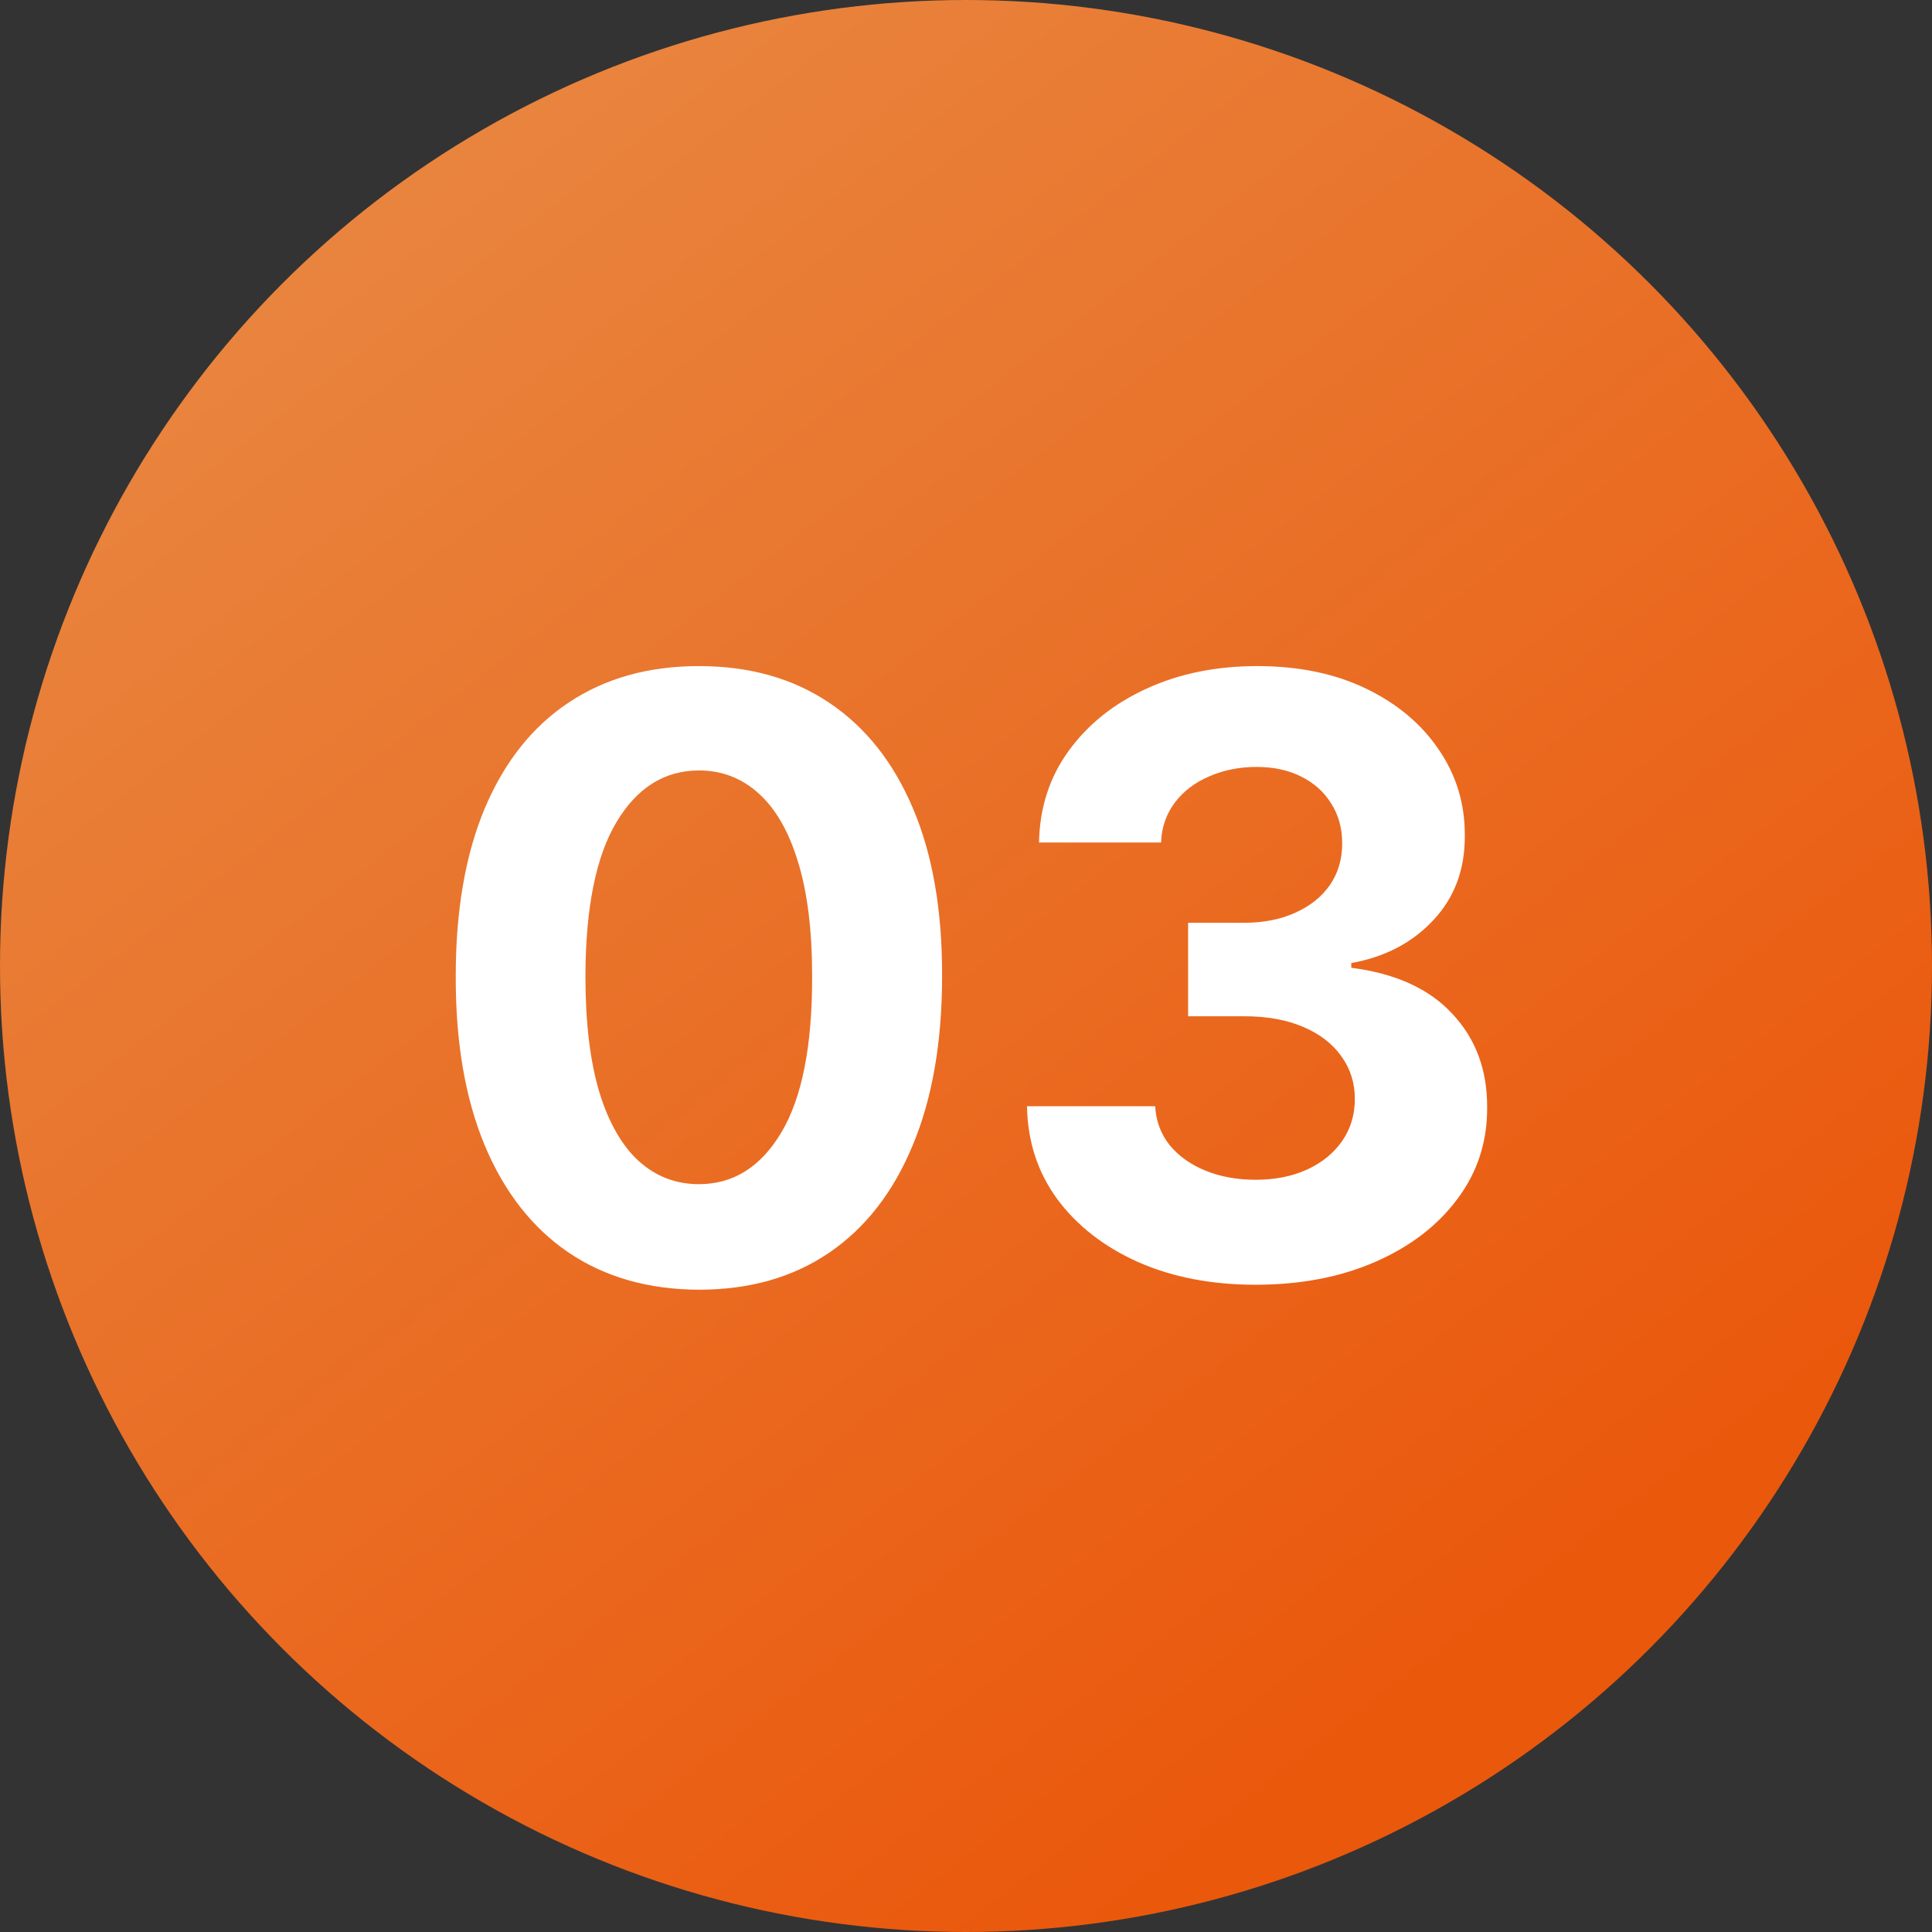
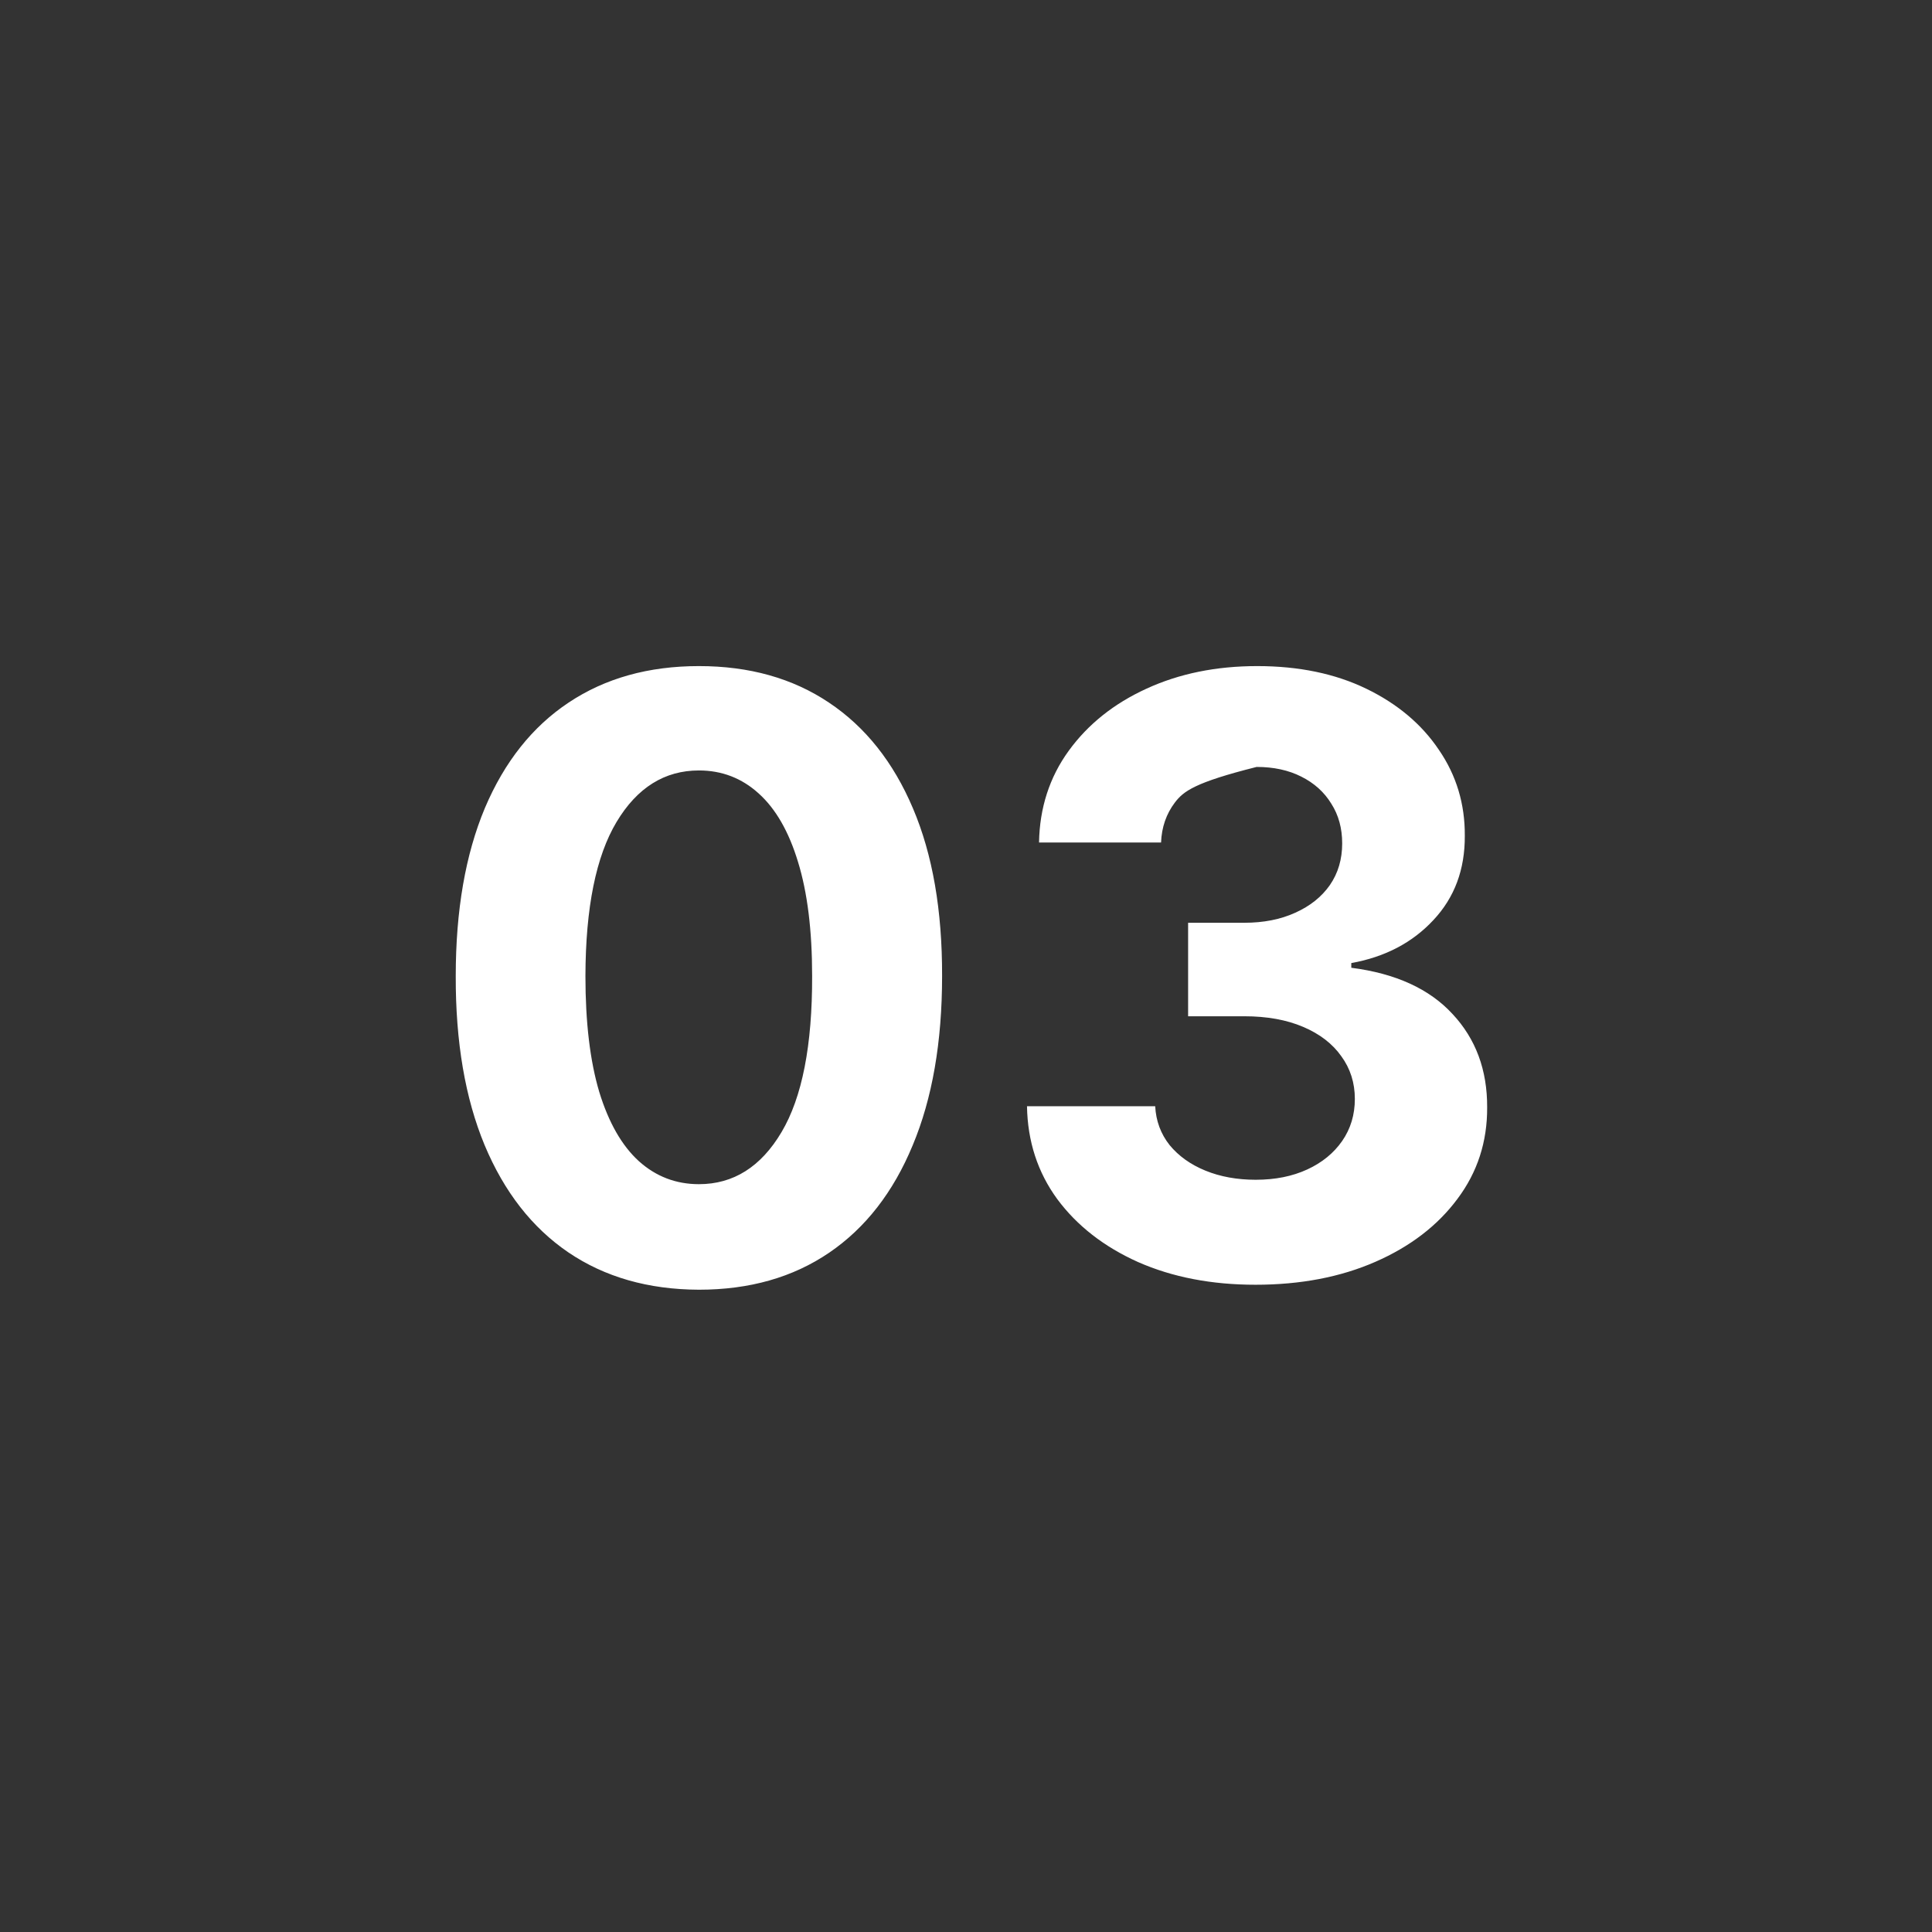
<svg xmlns="http://www.w3.org/2000/svg" width="56" height="56" viewBox="0 0 56 56" fill="none">
  <rect x="0" y="0" width="56" height="56" fill="#333333" stroke="none" />
-   <circle cx="28" cy="28" r="28" fill="url(#paint0_linear_270_6)" />
-   <path d="M20.259 37.383C18.793 37.378 17.531 37.017 16.474 36.301C15.423 35.585 14.614 34.548 14.046 33.19C13.483 31.832 13.204 30.199 13.21 28.29C13.21 26.386 13.492 24.764 14.054 23.423C14.622 22.082 15.432 21.062 16.483 20.364C17.54 19.659 18.798 19.307 20.259 19.307C21.719 19.307 22.974 19.659 24.026 20.364C25.082 21.068 25.895 22.091 26.463 23.432C27.031 24.767 27.312 26.386 27.307 28.29C27.307 30.204 27.023 31.841 26.454 33.199C25.892 34.557 25.085 35.594 24.034 36.31C22.983 37.026 21.724 37.383 20.259 37.383ZM20.259 34.324C21.259 34.324 22.057 33.821 22.653 32.815C23.25 31.81 23.546 30.301 23.54 28.29C23.54 26.966 23.403 25.864 23.131 24.983C22.864 24.102 22.483 23.44 21.989 22.997C21.5 22.554 20.923 22.332 20.259 22.332C19.264 22.332 18.469 22.829 17.872 23.824C17.276 24.818 16.974 26.307 16.969 28.29C16.969 29.631 17.102 30.75 17.369 31.648C17.642 32.54 18.026 33.21 18.52 33.659C19.014 34.102 19.594 34.324 20.259 34.324ZM36.39 37.239C35.117 37.239 33.984 37.02 32.989 36.582C32.001 36.139 31.22 35.531 30.646 34.758C30.077 33.98 29.785 33.082 29.768 32.065H33.484C33.506 32.492 33.646 32.867 33.901 33.19C34.163 33.508 34.509 33.756 34.941 33.932C35.373 34.108 35.859 34.196 36.398 34.196C36.961 34.196 37.458 34.097 37.89 33.898C38.322 33.699 38.66 33.423 38.904 33.071C39.148 32.719 39.271 32.312 39.271 31.852C39.271 31.386 39.14 30.974 38.879 30.616C38.623 30.253 38.254 29.969 37.771 29.764C37.293 29.56 36.725 29.457 36.066 29.457H34.438V26.747H36.066C36.623 26.747 37.114 26.651 37.541 26.457C37.972 26.264 38.307 25.997 38.546 25.656C38.785 25.31 38.904 24.906 38.904 24.446C38.904 24.009 38.799 23.625 38.589 23.296C38.384 22.96 38.094 22.699 37.719 22.511C37.35 22.324 36.918 22.23 36.424 22.23C35.924 22.23 35.467 22.321 35.052 22.503C34.637 22.679 34.305 22.932 34.055 23.261C33.805 23.591 33.671 23.977 33.654 24.421H30.117C30.134 23.415 30.421 22.528 30.978 21.761C31.535 20.994 32.285 20.395 33.228 19.963C34.177 19.526 35.248 19.307 36.441 19.307C37.646 19.307 38.7 19.526 39.603 19.963C40.506 20.401 41.208 20.991 41.708 21.736C42.214 22.474 42.464 23.304 42.458 24.224C42.464 25.202 42.16 26.017 41.546 26.671C40.938 27.324 40.146 27.739 39.168 27.915V28.051C40.452 28.216 41.43 28.662 42.1 29.389C42.776 30.111 43.111 31.014 43.106 32.099C43.111 33.094 42.825 33.977 42.245 34.75C41.671 35.523 40.879 36.131 39.867 36.574C38.856 37.017 37.697 37.239 36.39 37.239Z" fill="white" />
+   <path d="M20.259 37.383C18.793 37.378 17.531 37.017 16.474 36.301C15.423 35.585 14.614 34.548 14.046 33.19C13.483 31.832 13.204 30.199 13.21 28.29C13.21 26.386 13.492 24.764 14.054 23.423C14.622 22.082 15.432 21.062 16.483 20.364C17.54 19.659 18.798 19.307 20.259 19.307C21.719 19.307 22.974 19.659 24.026 20.364C25.082 21.068 25.895 22.091 26.463 23.432C27.031 24.767 27.312 26.386 27.307 28.29C27.307 30.204 27.023 31.841 26.454 33.199C25.892 34.557 25.085 35.594 24.034 36.31C22.983 37.026 21.724 37.383 20.259 37.383ZM20.259 34.324C21.259 34.324 22.057 33.821 22.653 32.815C23.25 31.81 23.546 30.301 23.54 28.29C23.54 26.966 23.403 25.864 23.131 24.983C22.864 24.102 22.483 23.44 21.989 22.997C21.5 22.554 20.923 22.332 20.259 22.332C19.264 22.332 18.469 22.829 17.872 23.824C17.276 24.818 16.974 26.307 16.969 28.29C16.969 29.631 17.102 30.75 17.369 31.648C17.642 32.54 18.026 33.21 18.52 33.659C19.014 34.102 19.594 34.324 20.259 34.324ZM36.39 37.239C35.117 37.239 33.984 37.02 32.989 36.582C32.001 36.139 31.22 35.531 30.646 34.758C30.077 33.98 29.785 33.082 29.768 32.065H33.484C33.506 32.492 33.646 32.867 33.901 33.19C34.163 33.508 34.509 33.756 34.941 33.932C35.373 34.108 35.859 34.196 36.398 34.196C36.961 34.196 37.458 34.097 37.89 33.898C38.322 33.699 38.66 33.423 38.904 33.071C39.148 32.719 39.271 32.312 39.271 31.852C39.271 31.386 39.14 30.974 38.879 30.616C38.623 30.253 38.254 29.969 37.771 29.764C37.293 29.56 36.725 29.457 36.066 29.457H34.438V26.747H36.066C36.623 26.747 37.114 26.651 37.541 26.457C37.972 26.264 38.307 25.997 38.546 25.656C38.785 25.31 38.904 24.906 38.904 24.446C38.904 24.009 38.799 23.625 38.589 23.296C38.384 22.96 38.094 22.699 37.719 22.511C37.35 22.324 36.918 22.23 36.424 22.23C34.637 22.679 34.305 22.932 34.055 23.261C33.805 23.591 33.671 23.977 33.654 24.421H30.117C30.134 23.415 30.421 22.528 30.978 21.761C31.535 20.994 32.285 20.395 33.228 19.963C34.177 19.526 35.248 19.307 36.441 19.307C37.646 19.307 38.7 19.526 39.603 19.963C40.506 20.401 41.208 20.991 41.708 21.736C42.214 22.474 42.464 23.304 42.458 24.224C42.464 25.202 42.16 26.017 41.546 26.671C40.938 27.324 40.146 27.739 39.168 27.915V28.051C40.452 28.216 41.43 28.662 42.1 29.389C42.776 30.111 43.111 31.014 43.106 32.099C43.111 33.094 42.825 33.977 42.245 34.75C41.671 35.523 40.879 36.131 39.867 36.574C38.856 37.017 37.697 37.239 36.39 37.239Z" fill="white" />
  <defs>
    <linearGradient id="paint0_linear_270_6" x1="8.5" y1="8" x2="40.413" y2="49.5" gradientUnits="userSpaceOnUse">
      <stop stop-color="#E9843E" />
      <stop offset="1" stop-color="#EA580C" />
    </linearGradient>
  </defs>
</svg>